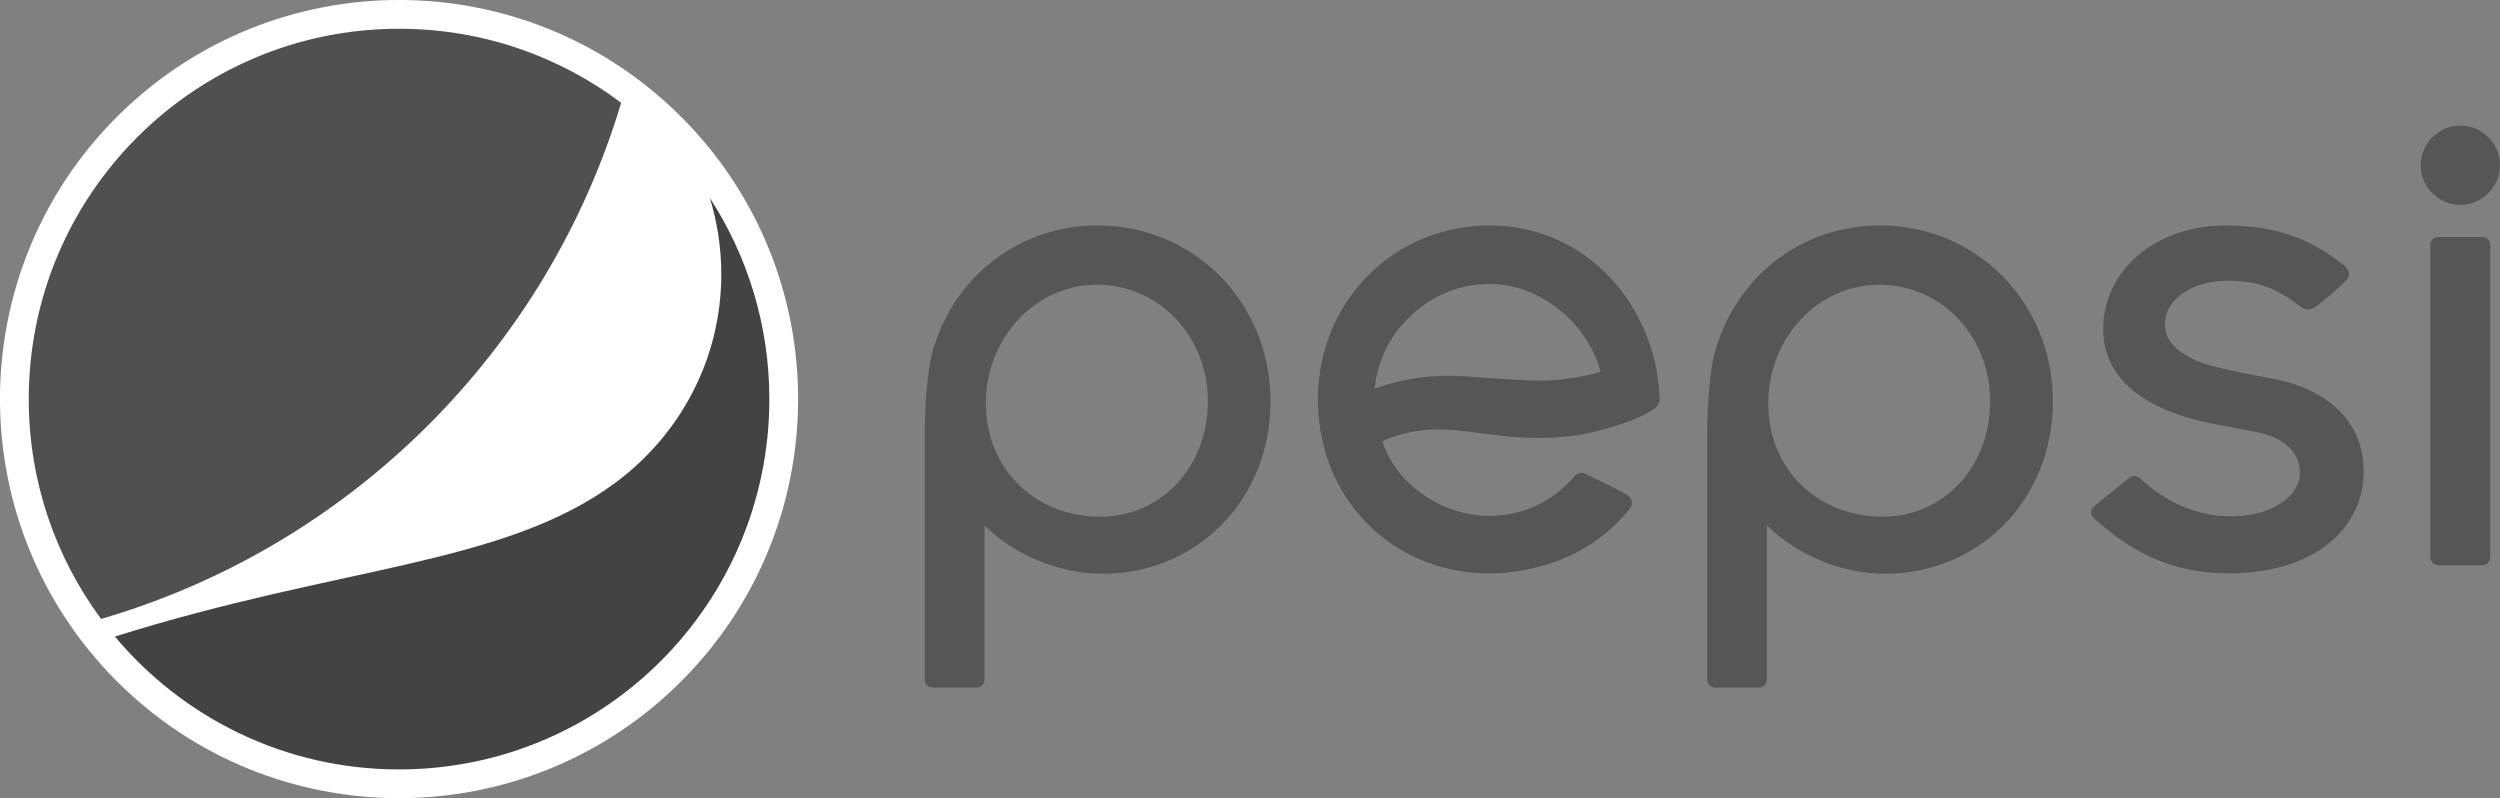
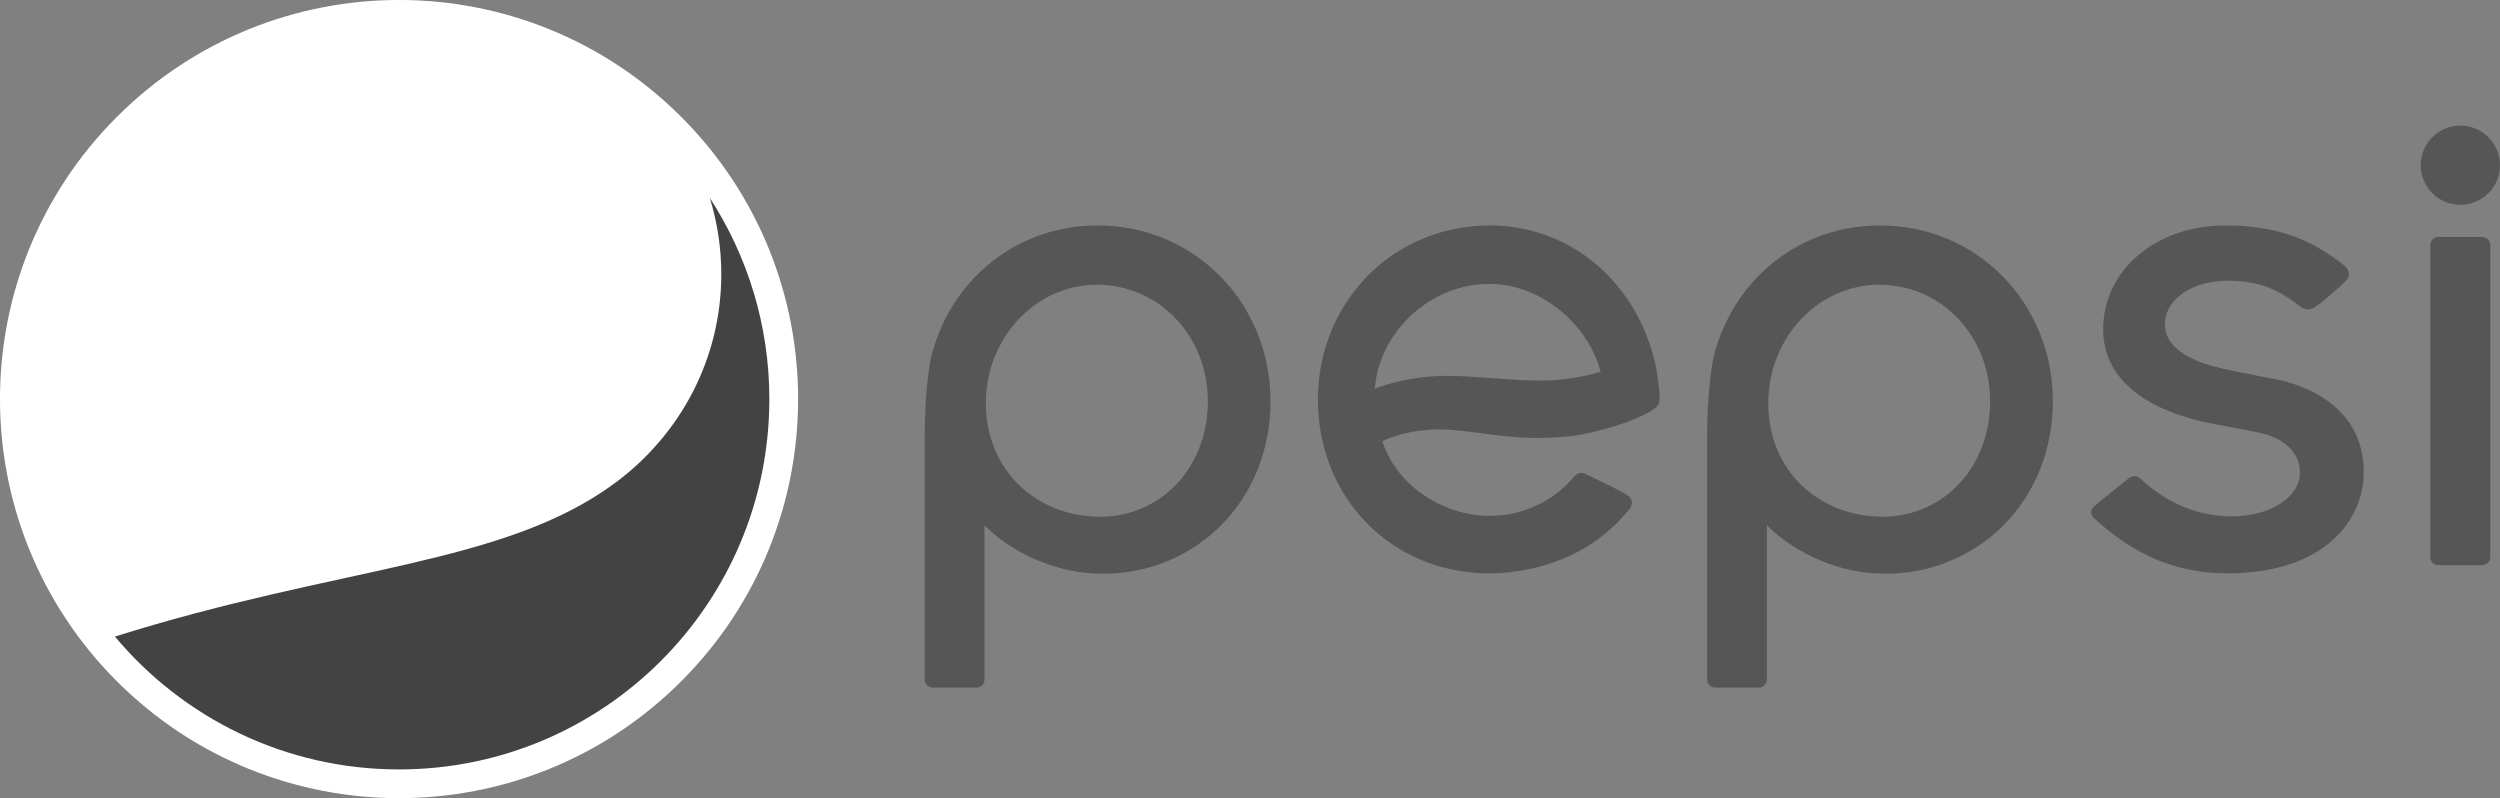
<svg xmlns="http://www.w3.org/2000/svg" id="uuid-33334323-0350-4307-a981-7115d2580dcb" viewBox="43.83 161.03 344.35 109.94">
  <rect x="43.83" y="161.03" width="344.35" height="109.94" fill="#808080" stroke="none" />
  <defs>
    <style>.uuid-00131d53-d6ff-4121-9de9-3cd2bbcd872c{fill:#505050;}.uuid-dbf7ec49-6c71-43be-bb48-ef025e1f5046{fill:#fff;}.uuid-606e8502-ecaa-46fd-b695-c94c1577d6ce{fill:#565656;}.uuid-c020c014-df97-497b-829b-342f23b42420{fill:#434343;}</style>
  </defs>
  <path class="uuid-606e8502-ecaa-46fd-b695-c94c1577d6ce" d="M264.15,212.28c-1.21.39-2.85.72-4.9.98-.97.13-2.06.19-3.33.19-2.13,0-4.44-.17-6.68-.34h-.08c-2.07-.16-4.03-.31-5.92-.31-1.34,0-2.58.08-3.76.23-3.52.44-6.29,1.54-6.29,1.54l.03-.29c.68-7.05,6.61-13.07,13.77-14.02.67-.08,1.35-.12,2.02-.12,6.75,0,13.3,5.12,15.25,11.92l.05.18-.17.04ZM272.4,215.27v-.1c-.03-.45-.12-1.19-.22-1.97-.18-1.42-.49-2.83-.93-4.2-3.26-10.28-11.99-16.92-22.23-16.92-1.02,0-2.08.06-3.12.21-13.14,1.69-22.06,13.6-20.33,27.11,1.58,12.23,11.42,20.61,23.4,20.61,1.01,0,2.06-.07,3.13-.2,6.38-.81,11.99-3.48,16.19-8.68.24-.3.35-.67.31-1.01-.04-.3-.21-.59-.53-.82-.7-.51-3.22-1.73-4.59-2.38-.4-.2-.73-.36-.91-.45-.42-.21-.71-.31-.98-.31-.33,0-.65.17-.95.54-2.71,3.15-6.14,4.8-9.64,5.26-.69.08-1.37.13-2.02.13-6.38,0-12.82-4.27-14.69-10.14l-.05-.15.14-.07c.33-.16,3.32-1.56,7.74-1.56.55,0,1.11.02,1.65.07,1.27.1,2.54.26,3.89.44,2.48.33,5.06.67,8.06.67,1.85,0,3.7-.13,5.53-.39,7.31-1.41,10.2-3.46,10.23-3.48,1.03-.67.99-1.22.92-2.22M386.84,194.78c0-.61-.5-1.11-1.11-1.11h-6.05c-.6,0-1.1.49-1.1,1.11v42.99c0,.61.5,1.11,1.1,1.11h6.05c.61,0,1.11-.5,1.11-1.11v-42.99M382.72,178.33c-3.01,0-5.46,2.45-5.46,5.46s2.45,5.45,5.46,5.45,5.46-2.45,5.46-5.45-2.44-5.46-5.46-5.46M302.67,200.25c8.57,0,15.28,7.05,15.28,16.06s-6.37,15.89-14.82,15.89c-4.27,0-8.22-1.53-11.12-4.3-2.99-2.85-4.62-6.88-4.62-11.32,0-9.01,6.85-16.33,15.28-16.33M302.41,240.02c.38.02.78.03,1.16.03,6.21,0,11.98-2.4,16.28-6.72,4.35-4.41,6.74-10.45,6.74-17.02,0-13.58-10.46-24.23-23.81-24.23-10.87,0-20.04,7.16-22.84,17.8-.48,1.81-.97,6.42-.97,11.01v33.73c0,.61.49,1.12,1.11,1.12h6c.62,0,1.12-.51,1.12-1.12v-21.25s.31.31.31.31c2.95,2.86,8.41,6.04,14.91,6.35M194.92,200.25c8.56,0,15.28,7.05,15.28,16.06s-6.37,15.89-14.83,15.89c-4.28,0-8.22-1.53-11.11-4.3-2.99-2.85-4.64-6.88-4.64-11.32,0-9.01,6.86-16.33,15.29-16.33M194.65,240.02c.38.02.78.03,1.15.03,6.22,0,11.99-2.4,16.28-6.72,4.35-4.41,6.75-10.45,6.75-17.02,0-13.58-10.47-24.23-23.82-24.23-10.86,0-20.05,7.16-22.84,17.8-.49,1.81-.97,6.42-.97,11.01v33.73c0,.61.5,1.12,1.1,1.12h6.02c.62,0,1.12-.51,1.12-1.12v-21.25s.29.31.29.31c2.95,2.86,8.41,6.04,14.93,6.35M332.36,232.49c5.22,4.78,10.93,7.51,18.33,7.51h.23c12.78-.08,18.49-7.07,18.49-13.95,0-9.52-8.98-12.12-11.74-12.7-.88-.17-1.8-.34-2.74-.53-2.22-.43-4.53-.87-6.63-1.45-1.47-.4-6.27-2-6.27-5.59,0-3.95,4.38-6.08,8.5-6.08,3.46,0,6.34.58,10.03,3.46.29.23.69.49,1.19.49.36,0,.71-.13,1.09-.4,1.02-.75,2.89-2.33,4.13-3.56.29-.29.43-.62.41-.95-.03-.52-.42-.95-.62-1.12-4.93-3.91-9.68-5.52-16.38-5.53h-.05c-9.58,0-16.81,6.16-16.81,14.32,0,6.47,5.32,11.06,14.95,12.95l6.03,1.16c3.97.73,6.2,2.83,6.12,5.78-.07,2.87-3.6,5.85-9.39,5.85-4.73,0-8.89-1.85-12.38-5.01l-.05-.05c-.25-.22-.54-.5-.94-.5-.28,0-.57.13-.89.38-.36.3-4.39,3.48-4.82,3.93-.2.21-.29.44-.29.67,0,.37.26.72.48.93" />
  <path class="uuid-dbf7ec49-6c71-43be-bb48-ef025e1f5046" d="M137.66,254.87c-21.46,21.47-56.27,21.46-77.73,0-21.47-21.47-21.47-56.28,0-77.74,21.47-21.47,56.27-21.47,77.73,0,21.47,21.46,21.47,56.27,0,77.74" />
  <path class="uuid-c020c014-df97-497b-829b-342f23b42420" d="M141.59,188.26c1.06,3.42,1.59,6.97,1.59,10.55,0,11.84-5.82,22.26-14.68,28.78-15.4,11.34-37.84,11.36-68.84,21.12,9.35,11.18,23.41,18.3,39.13,18.3,28.17,0,51.01-22.84,51.01-51.01,0-10.23-3.03-19.75-8.22-27.74" />
-   <path class="uuid-00131d53-d6ff-4121-9de9-3cd2bbcd872c" d="M129.39,175.19c-8.52-6.41-19.11-10.2-30.59-10.2-28.17,0-51.01,22.84-51.01,51.01,0,11.34,3.7,21.81,9.96,30.28,34.31-9.99,61.39-36.9,71.64-71.09" />
</svg>